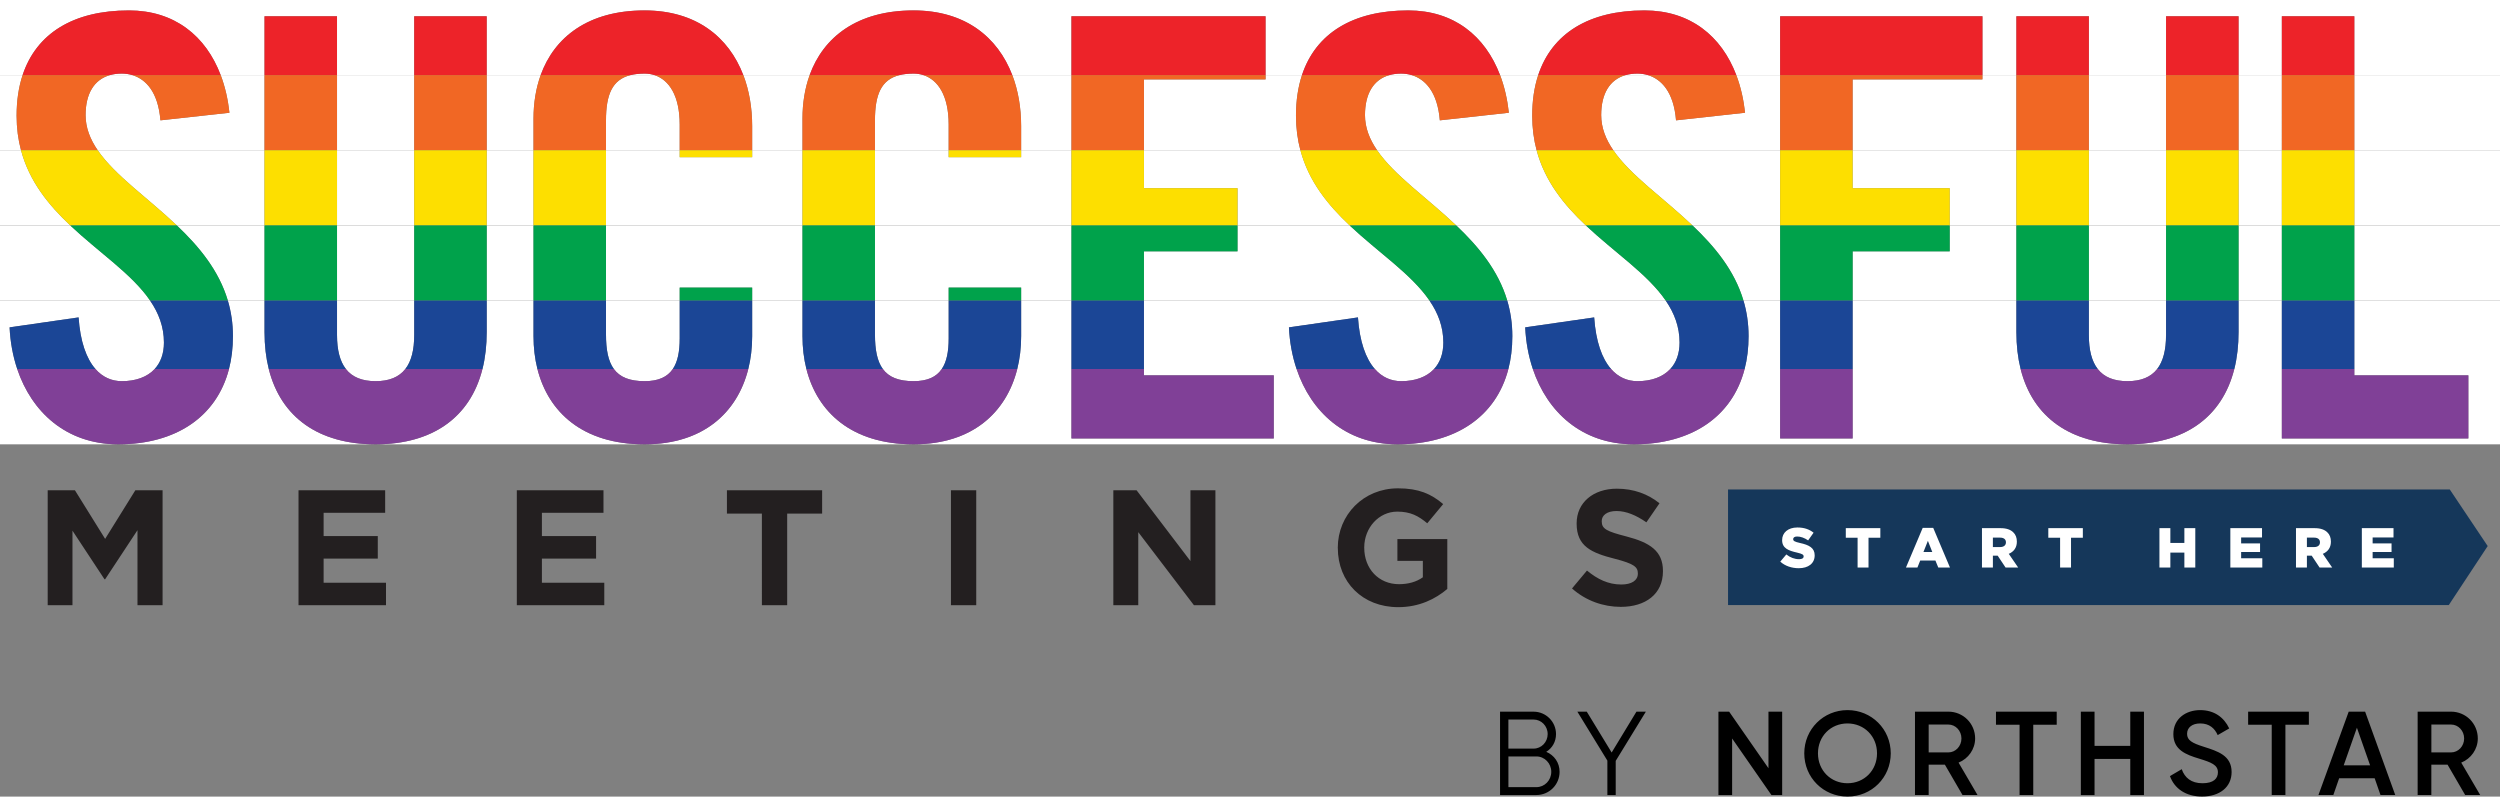
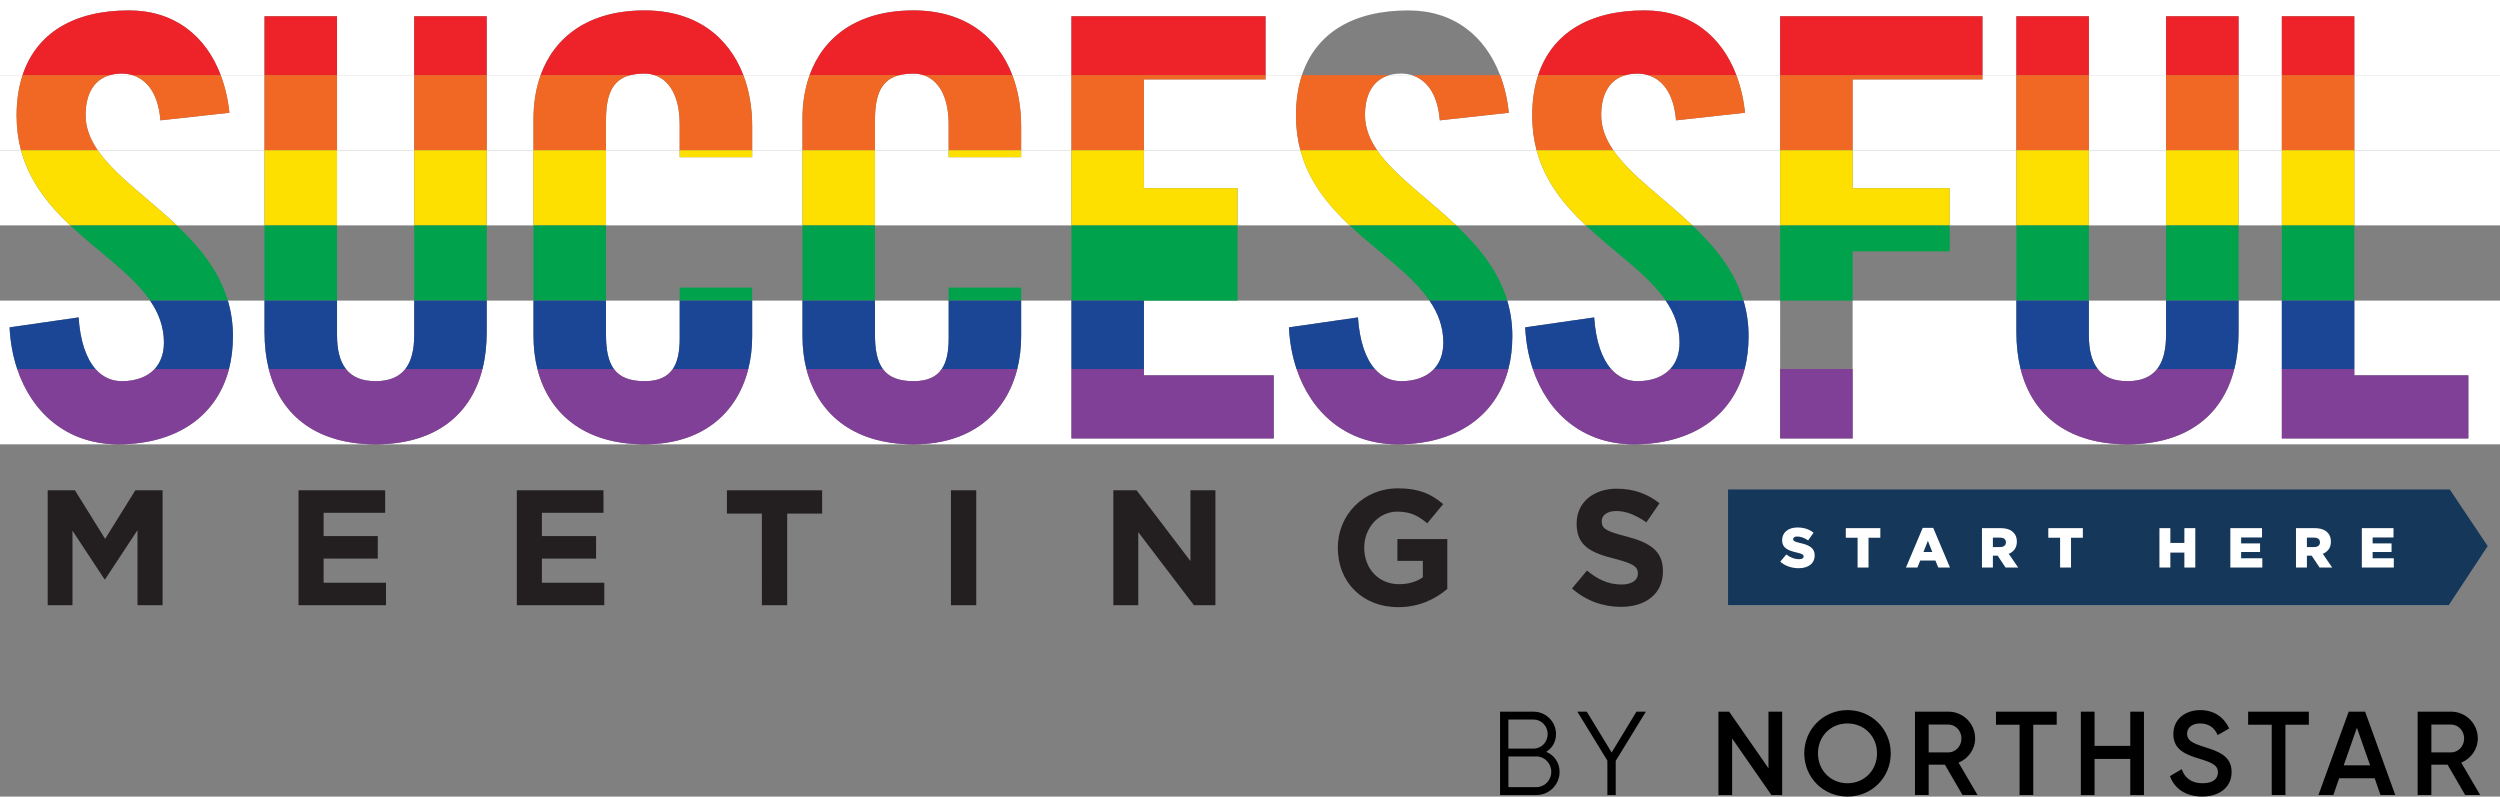
<svg xmlns="http://www.w3.org/2000/svg" id="Layer_1" data-name="Layer 1" viewBox="0 0 775.91 247.23">
  <rect x="0" y="0" width="775.91" height="247.23" fill="#808080" stroke="none" />
  <defs>
    <clipPath id="clippath">
      <path d="M2.97 3.24h763.12v134.65H2.97V3.24" class="cls-1" />
    </clipPath>
    <style>.cls-1{fill:none}.cls-2{fill:#ed2329}.cls-3{fill:#f16724}.cls-4{fill:#fddf00}.cls-5{fill:#1b4696}.cls-6{fill:#231f20}.cls-7{fill:#00a24b}.cls-8{fill:#15375a}.cls-9{fill:#fff}.cls-10{fill:#804097}.cls-11{clip-path:url(#clippath)}</style>
  </defs>
  <g>
    <path d="M37.81 22.84c-1.36 0-2.6.16-3.72.49h7.02c-1.1-.34-2.22-.49-3.3-.49m162.25 0c-1.68 0-3.14.16-4.42.49h7.51c-.99-.33-2.03-.49-3.09-.49m83.48 0c-1.68 0-3.14.16-4.42.49h7.51c-.99-.33-2.03-.49-3.09-.49m151.35 0c-1.36 0-2.6.16-3.72.49h7.02c-1.1-.34-2.22-.49-3.3-.49m73.32 0c-1.36 0-2.6.16-3.72.49h7.02c-1.1-.34-2.22-.49-3.3-.49M775.91 0H0v23.37-.05h7.01C11.29 10.36 22.79 3.24 39.99 3.24c14.18 0 23.91 7.93 28.51 20.09h13.59V5.05h22.5v18.27h23.95V5.05h22.5v18.27h16.74c4.27-11.81 14.78-20.09 32.26-20.09 16 0 26.13 8.26 30.65 20.09h20.57c4.27-11.81 14.78-20.09 32.26-20.09 16 0 26.13 8.26 30.65 20.09h18.35V5.05h60.25v18.27h11.3c4.28-12.97 15.78-20.09 32.99-20.09 14.18 0 23.9 7.93 28.51 20.09h11.82c4.28-12.97 15.78-20.09 32.99-20.09 14.18 0 23.9 7.93 28.51 20.09h13.6V5.05h62.79v18.27h10.53V5.05h22.5v18.27h23.96V5.05h22.5v18.27h13.43V5.05h22.5v18.27h45.21V0" class="cls-9" />
    <path d="M7.01 23.32H0v23.37-.05h6.52c-.88-3.29-1.37-6.85-1.37-10.74 0-4.65.63-8.86 1.86-12.58m75.08 0H68.5c1.35 3.56 2.25 7.48 2.71 11.67l-21.42 2.36c-.71-8.87-4.58-12.77-8.68-14.03h-7.02c-4.89 1.4-7.53 5.76-7.53 12.4 0 3.94 1.42 7.51 3.76 10.92h51.77V23.32m46.46 0H104.6v23.32h23.95V23.32m39.25 0h-16.74v23.32h14.52v-9.83c0-4.79.73-9.36 2.22-13.49m35.35 0h-7.51c-5.63 1.43-7.56 6.04-7.56 14.03v9.29h22.87v-8.02c0-9.04-3.39-13.85-7.8-15.3m48.13 0h-20.57c1.83 4.8 2.74 10.19 2.74 15.85v7.48h15.61v-9.83c0-4.79.73-9.36 2.22-13.49m35.35-.01h-7.51c-5.63 1.43-7.56 6.04-7.56 14.03v9.29h22.87v-8.02c0-9.04-3.39-13.85-7.8-15.3m45.91 0h-18.35c1.83 4.8 2.74 10.19 2.74 15.85v7.48h15.61V23.33m71.55-.01h-11.3v1.33h-37.75v21.99h48.55c-.88-3.29-1.37-6.85-1.37-10.74 0-4.65.63-8.86 1.86-12.58m73.32 0h-11.82c1.35 3.56 2.26 7.48 2.71 11.67l-21.42 2.36c-.72-8.87-4.58-12.77-8.68-14.03h-7.02c-4.89 1.4-7.53 5.76-7.53 12.4 0 3.94 1.42 7.51 3.76 10.92h49.51c-.88-3.29-1.37-6.85-1.37-10.74 0-4.65.63-8.86 1.86-12.58m75.09 0h-13.6c1.35 3.56 2.26 7.48 2.71 11.67l-21.42 2.36c-.71-8.87-4.58-12.77-8.68-14.03h-7.02c-4.89 1.4-7.53 5.76-7.53 12.4 0 3.94 1.42 7.51 3.76 10.92h51.77V23.32m73.32 0h-10.53v1.33h-40.29v21.99h50.81V23.32m46.47 0H648.3v23.32h23.96V23.32m35.94 0h-13.43v23.32h13.43V23.32m67.71 0H730.7v23.32h45.21V23.32" class="cls-9" />
    <path d="M6.52 46.64H0v23.37-.05h21.8C15.06 63.62 9.11 56.31 6.52 46.64m75.57 0H30.33c5.36 7.82 15.56 14.79 24.55 23.32h27.21V46.64m46.46 0H104.6v23.32h23.95V46.64m37.03 0h-14.52v23.32h14.52V46.64m83.48 0h-15.61v2.14h-22.5v-2.14h-22.87v23.32h60.98V46.64m83.48 0h-15.61v2.14h-22.5v-2.14h-22.87v23.32h60.98V46.64m71.06 0h-48.55V58.4h29.04v11.56h34.8c-6.74-6.34-12.69-13.65-15.28-23.32m73.3 0H427.4c5.36 7.82 15.56 14.79 24.55 23.32h40.23c-6.74-6.34-12.69-13.65-15.28-23.32m75.59 0h-51.77c5.36 7.82 15.56 14.79 24.55 23.32h27.21V46.64m73.32 0h-50.81V58.4h30.12v11.56h20.69V46.64m46.46 0H648.3v23.32h23.96V46.64m35.94 0h-13.43v23.32h13.43V46.64m67.71 0H730.7v23.32h45.21V46.64" class="cls-9" />
-     <path d="M21.8 69.97H0v23.37-.05h46.59c-5.65-8.25-15.9-14.95-24.79-23.32m60.29 0H54.88c6.87 6.51 13.04 13.93 15.83 23.32h11.38V69.97m46.46 0H104.6v23.32h23.95V69.97m37.03 0h-14.52v23.32h14.52V69.97m83.48 0h-60.98v23.32h22.87v-4.03h22.5v4.03h15.61V69.97m83.48 0h-60.98v23.32h22.87v-4.03h22.5v4.03h15.61V69.97m86.34 0h-34.8v8.04h-29.04v15.28h88.62c-5.65-8.25-15.9-14.95-24.79-23.32m73.32 0h-40.23c6.87 6.51 13.04 13.93 15.83 23.32h49.19c-5.65-8.25-15.9-14.95-24.79-23.32m60.3 0h-27.21c6.87 6.51 13.04 13.93 15.83 23.32h11.38V69.97m73.31 0h-20.69v8.04h-30.12v15.28h50.81V69.97m46.46 0H648.3v23.32h23.96V69.97m35.94 0h-13.43v23.32h13.43V69.97m67.71 0H730.7v23.32h45.21V69.97" class="cls-9" />
    <path d="M46.59 93.29H0v23.37-2.13h5.34c-1.36-4.04-2.16-8.41-2.37-12.93l21.41-3.09c.51 7.45 2.4 12.78 5.24 16.01h18.37c1.84-1.99 2.88-4.74 2.88-8.21 0-4.91-1.64-9.14-4.3-13.03m35.52.01H70.71c1.01 3.4 1.58 7.06 1.58 11.03 0 3.69-.42 7.09-1.23 10.21h12.35c-.87-3.47-1.32-7.3-1.32-11.48v-9.76m46.46 0H104.6v10.67c0 4.67.9 8.19 2.76 10.57h18.43c1.86-2.38 2.76-5.9 2.76-10.57V93.29m37.03 0h-14.52v9.76c0 4.18-.45 8.01-1.32 11.48h17.06c-.82-3.22-1.22-6.65-1.22-10.21V93.29m45.37 0h-22.87v10.49c0 4.78.69 8.35 2.45 10.75h18.28c1.52-2.23 2.14-5.43 2.14-9.48V93.29m38.11 0h-15.61v11.03c0 3.56-.4 6.99-1.21 10.21h18.04c-.82-3.22-1.22-6.65-1.22-10.21V93.29m45.37 0h-22.87v10.49c0 4.78.69 8.35 2.45 10.75h18.28c1.52-2.23 2.14-5.43 2.14-9.48V93.29m38.11 0h-15.61v11.03c0 3.56-.4 6.99-1.21 10.21h16.82V93.29m111.12 0h-88.62v21.24h47.37c-1.36-4.04-2.16-8.41-2.37-12.93l21.42-3.09c.51 7.45 2.4 12.78 5.24 16.01h18.37c1.84-1.99 2.88-4.74 2.88-8.21 0-4.91-1.64-9.14-4.3-13.03m73.33.01h-49.19c1.01 3.4 1.58 7.06 1.58 11.03 0 3.69-.42 7.09-1.23 10.21h7.59c-1.36-4.04-2.16-8.41-2.37-12.93l21.41-3.09c.51 7.45 2.4 12.78 5.25 16.01h18.37c1.84-1.99 2.88-4.74 2.88-8.21 0-4.91-1.64-9.14-4.3-13.03m35.52.01h-11.38c1.01 3.4 1.58 7.06 1.58 11.03 0 3.69-.42 7.09-1.23 10.21h11.03V93.29m73.31 0h-50.81v21.24h52.14c-.87-3.47-1.32-7.3-1.32-11.48v-9.76m46.45 0H648.3v10.67c0 4.67.9 8.19 2.76 10.57h18.43c1.86-2.38 2.76-5.9 2.76-10.57V93.29m35.95 0h-13.43v9.76c0 4.18-.45 8.01-1.32 11.48h14.75V93.29m67.71 0H730.7v21.24h45.21V93.29" class="cls-9" />
    <path d="M48 114.53H29.63c2.21 2.52 5.01 3.77 8.19 3.77 4.33 0 7.88-1.29 10.18-3.77m77.79 0h-18.43c1.97 2.52 5.02 3.77 9.22 3.77s7.25-1.25 9.22-3.77m83.01 0h-18.28c1.85 2.53 4.88 3.77 9.53 3.77 4.29 0 7.07-1.3 8.75-3.77m83.48 0h-18.28c1.85 2.53 4.88 3.77 9.53 3.77 4.29 0 7.07-1.3 8.75-3.77m152.79 0h-18.37c2.21 2.52 5.01 3.77 8.18 3.77 4.33 0 7.88-1.29 10.18-3.77m73.32 0h-18.37c2.21 2.52 5.01 3.77 8.18 3.77 4.33 0 7.88-1.29 10.18-3.77m151.12 0h-18.43c1.97 2.52 5.02 3.77 9.22 3.77s7.25-1.25 9.22-3.77m106.4 0H730.7v1.95h35.39v19.6H708.2v-21.55h-14.75c-3.8 15.12-15.61 23.29-32.92 23.37h-.48c-17.3-.08-29.11-8.25-32.92-23.37h-52.14v21.55h-22.5v-21.55h-11.03c-3.9 15.06-16.76 23.29-34.1 23.37h-.44c-15.95-.08-26.67-9.94-31.19-23.37h-7.59c-3.9 15.06-16.76 23.29-34.1 23.37h-.44c-15.95-.08-26.67-9.94-31.19-23.37h-47.37v1.95h40.29v19.6h-62.79v-21.55h-16.82c-3.39 13.48-13.91 23.28-31.95 23.37h-.47c-18.91-.08-29.6-9.89-33.02-23.37h-18.04c-3.39 13.48-13.91 23.28-31.95 23.37h-.47c-18.91-.08-29.6-9.89-33.02-23.37h-17.06c-3.8 15.12-15.61 23.29-32.92 23.37h-.48c-17.3-.08-29.11-8.25-32.92-23.37H71.07c-3.9 15.06-16.76 23.29-34.1 23.37h-.44c-15.94-.08-26.67-9.94-31.19-23.37H0v23.37h775.91v-23.37" class="cls-9" />
    <g class="cls-11">
      <path d="M39.99 3.24c-17.2 0-28.7 7.12-32.98 20.08h27.08c1.12-.32 2.37-.49 3.72-.49 1.08 0 2.2.15 3.3.49H68.5C63.9 11.16 54.17 3.23 39.99 3.23" class="cls-2" />
      <path d="M34.09 23.32H7.01c-1.23 3.72-1.86 7.93-1.86 12.58 0 3.89.49 7.45 1.37 10.74h23.81c-2.34-3.41-3.76-6.99-3.76-10.92 0-6.64 2.64-11 7.53-12.4m34.4 0H41.11c4.1 1.26 7.96 5.17 8.68 14.03l21.42-2.36c-.45-4.19-1.36-8.11-2.71-11.67" class="cls-3" />
      <path d="M30.33 46.64H6.52c2.59 9.68 8.54 16.98 15.28 23.32h33.08c-9-8.53-19.19-15.5-24.55-23.32" class="cls-4" />
      <path d="M54.88 69.97H21.8c8.89 8.37 19.14 15.07 24.79 23.32h24.13c-2.8-9.39-8.97-16.81-15.83-23.32" class="cls-7" />
      <path d="M24.39 98.51 2.98 101.6c.21 4.52 1.01 8.89 2.37 12.93h24.29c-2.85-3.24-4.73-8.56-5.24-16.01m46.31-5.23H46.58c2.66 3.88 4.3 8.11 4.3 13.03 0 3.47-1.04 6.22-2.88 8.21h23.07c.81-3.11 1.23-6.52 1.23-10.21 0-3.97-.57-7.63-1.58-11.03" class="cls-5" />
      <path d="M71.07 114.53H48c-2.3 2.48-5.85 3.77-10.18 3.77-3.18 0-5.97-1.25-8.19-3.77H5.34c4.52 13.43 15.24 23.28 31.19 23.37h.44c17.33-.08 30.2-8.31 34.1-23.37" class="cls-10" />
      <path d="M104.6 5.05H82.1v18.27h22.5V5.05m46.46 0h-22.5v18.27h22.5V5.05" class="cls-2" />
      <path d="M104.6 23.32H82.1v23.32h22.5V23.32m46.46 0h-22.5v23.32h22.5V23.32" class="cls-3" />
      <path d="M104.6 46.64H82.1v23.32h22.5V46.64m46.46 0h-22.5v23.32h22.5V46.64" class="cls-4" />
      <path d="M104.6 69.97H82.1v23.32h22.5V69.97m46.46 0h-22.5v23.32h22.5V69.97" class="cls-7" />
      <path d="M104.6 93.29H82.1v9.76c0 4.18.45 8.01 1.32 11.48h23.94c-1.86-2.38-2.76-5.9-2.76-10.57V93.29m46.46 0h-22.5v10.67c0 4.67-.9 8.19-2.76 10.57h23.94c.87-3.47 1.32-7.3 1.32-11.48v-9.76" class="cls-5" />
      <path d="M149.73 114.53h-23.94c-1.97 2.52-5.02 3.77-9.22 3.77s-7.25-1.25-9.22-3.77H83.41c3.8 15.12 15.61 23.29 32.92 23.37h.48c17.3-.08 29.11-8.25 32.92-23.37" class="cls-10" />
      <path d="M200.06 3.24c-17.48 0-27.99 8.27-32.26 20.09h27.84c1.28-.32 2.74-.49 4.42-.49 1.06 0 2.1.16 3.09.49h27.56c-4.52-11.82-14.65-20.09-30.65-20.09" class="cls-2" />
      <path d="M195.64 23.32H167.8c-1.49 4.13-2.22 8.69-2.22 13.49v9.83h22.5v-9.29c0-7.99 1.93-12.6 7.56-14.03m35.07 0h-27.56c4.41 1.46 7.8 6.26 7.8 15.3v8.02h22.5v-7.48c0-5.66-.91-11.05-2.74-15.85" class="cls-3" />
      <path d="M188.08 46.64h-22.5v23.32h22.5V46.64m45.37 0h-22.5v2.14h22.5v-2.14" class="cls-4" />
      <path d="M233.45 89.26h-22.5v4.03h22.5v-4.03m-45.37-19.29h-22.5v23.32h22.5V69.97" class="cls-7" />
      <path d="M188.08 93.29h-22.5v11.03c0 3.56.4 6.99 1.22 10.21h23.73c-1.76-2.4-2.45-5.97-2.45-10.75V93.29m45.37 0h-22.5v11.76c0 4.05-.61 7.25-2.14 9.48h23.43c.81-3.22 1.21-6.65 1.21-10.21V93.29" class="cls-5" />
      <path d="M232.24 114.53h-23.43c-1.68 2.47-4.47 3.77-8.75 3.77-4.65 0-7.68-1.24-9.53-3.77H166.8c3.42 13.48 14.11 23.28 33.02 23.37h.47c18.04-.08 28.56-9.89 31.95-23.37" class="cls-10" />
      <path d="M283.54 3.24c-17.48 0-27.99 8.27-32.26 20.09h27.84c1.28-.32 2.74-.49 4.42-.49 1.06 0 2.1.16 3.09.49h27.56c-4.52-11.82-14.65-20.09-30.65-20.09" class="cls-2" />
      <path d="M279.12 23.32h-27.84c-1.49 4.13-2.22 8.69-2.22 13.49v9.83h22.5v-9.29c0-7.99 1.93-12.6 7.56-14.03m35.07 0h-27.56c4.41 1.46 7.8 6.26 7.8 15.3v8.02h22.5v-7.48c0-5.66-.91-11.05-2.74-15.85" class="cls-3" />
      <path d="M271.56 46.64h-22.5v23.32h22.5V46.64m45.37 0h-22.5v2.14h22.5v-2.14" class="cls-4" />
      <path d="M316.93 89.26h-22.5v4.03h22.5v-4.03m-45.37-19.29h-22.5v23.32h22.5V69.97" class="cls-7" />
      <path d="M271.56 93.29h-22.5v11.03c0 3.56.4 6.99 1.22 10.21h23.73c-1.76-2.4-2.45-5.97-2.45-10.75V93.29m45.37 0h-22.5v11.76c0 4.05-.61 7.25-2.14 9.48h23.43c.81-3.22 1.21-6.65 1.21-10.21V93.29" class="cls-5" />
      <path d="M315.72 114.53h-23.43c-1.68 2.47-4.47 3.77-8.75 3.77-4.65 0-7.68-1.24-9.53-3.77h-23.73c3.42 13.48 14.11 23.28 33.02 23.37h.47c18.04-.08 28.56-9.89 31.95-23.37" class="cls-10" />
      <path d="M392.79 5.05h-60.25v18.27h60.25V5.05" class="cls-2" />
      <path d="M392.79 23.32h-60.25v23.32h22.5V24.65h37.75v-1.33" class="cls-3" />
      <path d="M355.04 46.64h-22.5v23.33h51.54V58.41h-29.04V46.64" class="cls-4" />
-       <path d="M384.08 69.97h-51.54v23.32h22.5V78.01h29.04v-8.04" class="cls-7" />
+       <path d="M384.08 69.97h-51.54v23.32h22.5h29.04v-8.04" class="cls-7" />
      <path d="M355.04 93.29h-22.5v21.24h22.5V93.29" class="cls-5" />
      <path d="M355.04 114.53h-22.5v21.55h62.79v-19.6h-40.29v-1.95" class="cls-10" />
-       <path d="M437.07 3.24c-17.2 0-28.71 7.12-32.99 20.09h27.08c1.12-.32 2.37-.49 3.72-.49 1.08 0 2.2.15 3.3.49h27.39c-4.6-12.16-14.33-20.09-28.51-20.09" class="cls-2" />
      <path d="M431.17 23.32h-27.08c-1.23 3.72-1.86 7.93-1.86 12.58 0 3.89.49 7.45 1.37 10.74h23.81c-2.34-3.41-3.76-6.99-3.76-10.92 0-6.64 2.64-11 7.53-12.4m34.4 0h-27.39c4.09 1.26 7.96 5.17 8.68 14.03l21.42-2.36c-.45-4.19-1.36-8.11-2.71-11.67" class="cls-3" />
      <path d="M427.4 46.64h-23.81c2.59 9.68 8.54 16.98 15.28 23.32h33.08c-9-8.53-19.19-15.5-24.55-23.32" class="cls-4" />
      <path d="M451.96 69.97h-33.08c8.89 8.37 19.14 15.07 24.79 23.32h24.13c-2.8-9.39-8.97-16.81-15.83-23.32" class="cls-7" />
      <path d="m421.46 98.51-21.42 3.09c.21 4.52 1.01 8.89 2.37 12.93h24.29c-2.85-3.24-4.73-8.56-5.24-16.01m46.33-5.23h-24.13c2.66 3.88 4.3 8.11 4.3 13.03 0 3.47-1.04 6.22-2.88 8.21h23.07c.81-3.11 1.23-6.52 1.23-10.21 0-3.97-.57-7.63-1.58-11.03" class="cls-5" />
      <path d="M468.14 114.53h-23.07c-2.3 2.48-5.85 3.77-10.18 3.77-3.18 0-5.97-1.25-8.18-3.77h-24.29c4.52 13.43 15.24 23.28 31.19 23.37h.44c17.33-.08 30.2-8.31 34.1-23.37" class="cls-10" />
      <path d="M510.39 3.24c-17.2 0-28.71 7.12-32.99 20.09h27.09c1.12-.32 2.37-.49 3.72-.49 1.08 0 2.2.15 3.3.49h27.39c-4.6-12.16-14.33-20.09-28.51-20.09" class="cls-2" />
      <path d="M504.49 23.32H477.4c-1.23 3.72-1.86 7.93-1.86 12.58 0 3.89.49 7.45 1.37 10.74h23.81c-2.34-3.41-3.76-6.99-3.76-10.92 0-6.64 2.64-11 7.53-12.4m34.4 0H511.5c4.1 1.26 7.96 5.17 8.68 14.03l21.42-2.36c-.45-4.19-1.36-8.11-2.71-11.67" class="cls-3" />
      <path d="M500.72 46.64h-23.81c2.59 9.68 8.54 16.98 15.28 23.32h33.08c-9-8.53-19.19-15.5-24.55-23.32" class="cls-4" />
      <path d="M525.27 69.97h-33.08c8.89 8.37 19.14 15.07 24.79 23.32h24.13c-2.8-9.39-8.97-16.81-15.83-23.32" class="cls-7" />
      <path d="m494.78 98.51-21.41 3.09c.21 4.52 1.01 8.89 2.37 12.93h24.29c-2.85-3.24-4.73-8.56-5.25-16.01m46.33-5.23h-24.13c2.66 3.88 4.3 8.11 4.3 13.03 0 3.47-1.04 6.22-2.88 8.21h23.07c.81-3.11 1.23-6.52 1.23-10.21 0-3.97-.57-7.63-1.58-11.03" class="cls-5" />
      <path d="M541.46 114.53h-23.07c-2.3 2.48-5.85 3.77-10.18 3.77-3.18 0-5.97-1.25-8.18-3.77h-24.29c4.52 13.43 15.24 23.28 31.19 23.37h.44c17.33-.08 30.2-8.31 34.1-23.37" class="cls-10" />
      <path d="M615.28 5.05h-62.79v18.27h62.79V5.05" class="cls-2" />
      <path d="M615.28 23.32h-62.79v23.32h22.5V24.65h40.29v-1.33" class="cls-3" />
      <path d="M574.99 46.64h-22.5v23.33h52.63V58.41h-30.13V46.64" class="cls-4" />
      <path d="M605.12 69.97h-52.63v23.32h22.5V78.01h30.13v-8.04" class="cls-7" />
-       <path d="M574.99 93.29h-22.5v21.24h22.5V93.29" class="cls-5" />
      <path d="M574.99 114.53h-22.5v21.55h22.5v-21.55" class="cls-10" />
      <path d="M648.31 5.05h-22.5v18.27h22.5V5.05m46.46 0h-22.5v18.27h22.5V5.05" class="cls-2" />
      <path d="M648.31 23.32h-22.5v23.32h22.5V23.32m46.46 0h-22.5v23.32h22.5V23.32" class="cls-3" />
      <path d="M648.31 46.64h-22.5v23.32h22.5V46.64m46.46 0h-22.5v23.32h22.5V46.64" class="cls-4" />
      <path d="M648.31 69.97h-22.5v23.32h22.5V69.97m46.46 0h-22.5v23.32h22.5V69.97" class="cls-7" />
      <path d="M648.31 93.29h-22.5v9.76c0 4.18.45 8.01 1.32 11.48h23.94c-1.86-2.38-2.76-5.9-2.76-10.57V93.29m46.46 0h-22.5v10.67c0 4.67-.9 8.19-2.76 10.57h23.94c.87-3.47 1.32-7.3 1.32-11.48v-9.76" class="cls-5" />
      <path d="M693.44 114.53H669.5c-1.97 2.52-5.02 3.77-9.22 3.77s-7.25-1.25-9.22-3.77h-23.94c3.8 15.12 15.61 23.29 32.92 23.37h.48c17.3-.08 29.11-8.25 32.92-23.37" class="cls-10" />
      <path d="M730.7 5.05h-22.5v18.27h22.5V5.05" class="cls-2" />
      <path d="M730.7 23.32h-22.5v23.32h22.5V23.32" class="cls-3" />
      <path d="M730.7 46.64h-22.5v23.33h22.5V46.64" class="cls-4" />
      <path d="M730.7 69.97h-22.5v23.32h22.5V69.97" class="cls-7" />
      <path d="M730.7 93.29h-22.5v21.24h22.5V93.29" class="cls-5" />
      <path d="M730.7 114.53h-22.5v21.55h57.89v-19.6H730.7v-1.95" class="cls-10" />
    </g>
  </g>
  <g>
    <path d="M484.04 239.54c0 3.99-3.21 7.21-7.21 7.21h-11.27v-25.87h10.42c3.84 0 6.95 3.14 6.95 6.95 0 2.4-1.18 4.36-3.03 5.51 2.44 1.03 4.14 3.33 4.14 6.21Zm-15.89-16.22v9.02h7.83c2.4 0 4.36-2 4.36-4.51s-1.96-4.51-4.36-4.51h-7.83Zm13.31 16.22c0-2.62-2.07-4.77-4.62-4.77h-8.68v9.53h8.68c2.55 0 4.62-2.11 4.62-4.77ZM501.46 236.14v10.61h-2.59v-10.68l-9.31-15.19h2.92l7.72 12.67 7.69-12.67h2.92l-9.35 15.26ZM553.12 220.88v25.87h-3.33l-12.2-17.55v17.55h-4.25v-25.87h3.33l12.2 17.55v-17.55h4.25ZM559.98 233.81c0-7.5 5.95-13.42 13.42-13.42s13.42 5.91 13.42 13.42-5.91 13.42-13.42 13.42-13.42-5.91-13.42-13.42Zm22.58 0c0-5.32-3.99-9.28-9.17-9.28s-9.16 3.95-9.16 9.28 3.99 9.28 9.16 9.28 9.17-3.95 9.17-9.28ZM603.62 237.32h-5.03v9.42h-4.25v-25.87h10.35c4.62 0 8.32 3.69 8.32 8.32 0 3.33-2.11 6.28-5.14 7.5l5.88 10.05h-4.66l-5.47-9.42Zm-5.03-3.8h6.1c2.25 0 4.07-1.92 4.07-4.32s-1.81-4.33-4.07-4.33h-6.1v8.65ZM638.33 224.94h-7.28v21.8h-4.25v-21.8h-7.32v-4.06h18.85v4.06ZM665.41 220.88v25.87h-4.25v-11.2h-11.09v11.2h-4.25v-25.87h4.25v10.61h11.09v-10.61h4.25ZM673.47 240.87l3.66-2.14c.92 2.62 2.92 4.36 6.43 4.36s4.8-1.51 4.8-3.4c0-2.29-2.03-3.07-5.88-4.25-4.03-1.22-7.95-2.7-7.95-7.58s3.95-7.47 8.32-7.47 7.39 2.25 9.02 5.69l-3.58 2.07c-.92-2.07-2.55-3.62-5.43-3.62-2.48 0-4.07 1.26-4.07 3.22s1.44 2.85 5.21 4.03c4.29 1.37 8.61 2.7 8.61 7.83 0 4.73-3.77 7.61-9.16 7.61-5.1 0-8.61-2.51-9.98-6.36ZM716.59 224.94h-7.28v21.8h-4.25v-21.8h-7.32v-4.06h18.85v4.06ZM737 241.54h-11.01l-1.81 5.21h-4.62l9.39-25.87h5.1l9.35 25.87h-4.58l-1.81-5.21Zm-1.4-4-4.1-11.68-4.1 11.68h8.2ZM759.63 237.32h-5.03v9.42h-4.25v-25.87h10.35c4.62 0 8.32 3.69 8.32 8.32 0 3.33-2.11 6.28-5.14 7.5l5.88 10.05h-4.66l-5.47-9.42Zm-5.02-3.8h6.1c2.25 0 4.07-1.92 4.07-4.32s-1.81-4.33-4.07-4.33h-6.1v8.65Z" />
  </g>
  <path d="m760.32 151.91 11.77 17.57-12.08 18.32H536.32v-35.89h224z" class="cls-8" />
  <g>
    <path d="m552.52 174.33 1.89-2.25c1.21.96 2.55 1.47 3.97 1.47.91 0 1.4-.31 1.4-.84v-.04c0-.51-.4-.78-2.06-1.17-2.6-.59-4.61-1.33-4.61-3.84v-.04c0-2.27 1.8-3.91 4.73-3.91 2.08 0 3.7.56 5.03 1.62l-1.69 2.39c-1.12-.79-2.34-1.21-3.42-1.21-.82 0-1.22.35-1.22.79v.03c0 .56.42.8 2.11 1.19 2.81.61 4.56 1.52 4.56 3.81v.04c0 2.5-1.97 3.98-4.94 3.98-2.17 0-4.23-.68-5.73-2.03ZM576.54 166.89h-3.67v-2.97h10.72v2.97h-3.67v9.25h-3.39v-9.25ZM596.74 163.83H600l5.2 12.31h-3.63l-.89-2.18h-4.71l-.87 2.18h-3.56l5.2-12.31Zm2.97 7.49-1.36-3.47-1.38 3.47h2.74ZM615.12 163.92h5.78c1.87 0 3.16.49 3.98 1.33.72.7 1.08 1.64 1.08 2.85v.04c0 1.87-.99 3.11-2.51 3.75l2.92 4.26h-3.91l-2.46-3.7h-1.48v3.7h-3.39v-12.22Zm5.63 5.87c1.15 0 1.82-.56 1.82-1.45v-.03c0-.96-.7-1.45-1.83-1.45h-2.22v2.93h2.24ZM639.39 166.89h-3.67v-2.97h10.72v2.97h-3.67v9.25h-3.39v-9.25ZM670.21 163.92h3.39v4.58h4.35v-4.58h3.39v12.22h-3.39v-4.64h-4.35v4.64h-3.39v-12.22ZM692.22 163.92h9.83v2.88h-6.48v1.85h5.87v2.67h-5.87v1.94h6.57v2.88h-9.92v-12.22ZM712.59 163.92h5.78c1.87 0 3.16.49 3.98 1.33.72.7 1.08 1.64 1.08 2.85v.04c0 1.87-.99 3.11-2.51 3.75l2.91 4.26h-3.91l-2.46-3.7h-1.48v3.7h-3.39v-12.22Zm5.63 5.87c1.15 0 1.81-.56 1.81-1.45v-.03c0-.96-.7-1.45-1.83-1.45h-2.22v2.93h2.24ZM733.03 163.92h9.83v2.88h-6.48v1.85h5.87v2.67h-5.87v1.94h6.57v2.88h-9.92v-12.22Z" class="cls-9" />
  </g>
  <g>
    <path d="M14.8 152.17h8.46l9.37 15.08L42 152.17h8.46v35.66h-7.79v-23.28l-10.04 15.23h-.2l-9.94-15.08v23.13H14.8v-35.66ZM92.64 152.17h26.9v6.98h-19.1v7.23h16.81v6.98h-16.81v7.49h19.36v6.98H92.65v-35.66ZM160.4 152.17h26.9v6.98h-19.11v7.23H185v6.98h-16.81v7.49h19.36v6.98H160.4v-35.66ZM236.46 159.4h-10.85v-7.24h29.55v7.24h-10.85v28.43h-7.85V159.4ZM295.14 152.17h7.85v35.66h-7.85v-35.66ZM345.53 152.17h7.23l16.71 21.96v-21.96h7.75v35.66h-6.67l-17.27-22.67v22.67h-7.74v-35.66ZM415.2 170.1v-.1c0-10.14 7.9-18.44 18.7-18.44 6.42 0 10.29 1.73 14.01 4.89l-4.94 5.96c-2.75-2.29-5.19-3.62-9.32-3.62-5.71 0-10.24 5.04-10.24 11.11v.1c0 6.52 4.48 11.31 10.8 11.31 2.85 0 5.4-.71 7.39-2.14v-5.09h-7.9v-6.78h15.49v15.49c-3.67 3.11-8.71 5.65-15.23 5.65-11.11 0-18.75-7.79-18.75-18.34ZM487.9 182.63l4.64-5.55c3.21 2.65 6.57 4.33 10.65 4.33 3.21 0 5.14-1.27 5.14-3.36v-.1c0-1.99-1.22-3-7.18-4.53-7.18-1.83-11.82-3.82-11.82-10.9v-.1c0-6.47 5.2-10.75 12.48-10.75 5.2 0 9.63 1.63 13.24 4.53l-4.07 5.91c-3.16-2.19-6.27-3.51-9.27-3.51s-4.59 1.37-4.59 3.11v.1c0 2.34 1.53 3.11 7.69 4.69 7.23 1.89 11.31 4.48 11.31 10.7v.1c0 7.08-5.4 11.05-13.09 11.05-5.4 0-10.85-1.89-15.13-5.71Z" class="cls-6" />
  </g>
</svg>